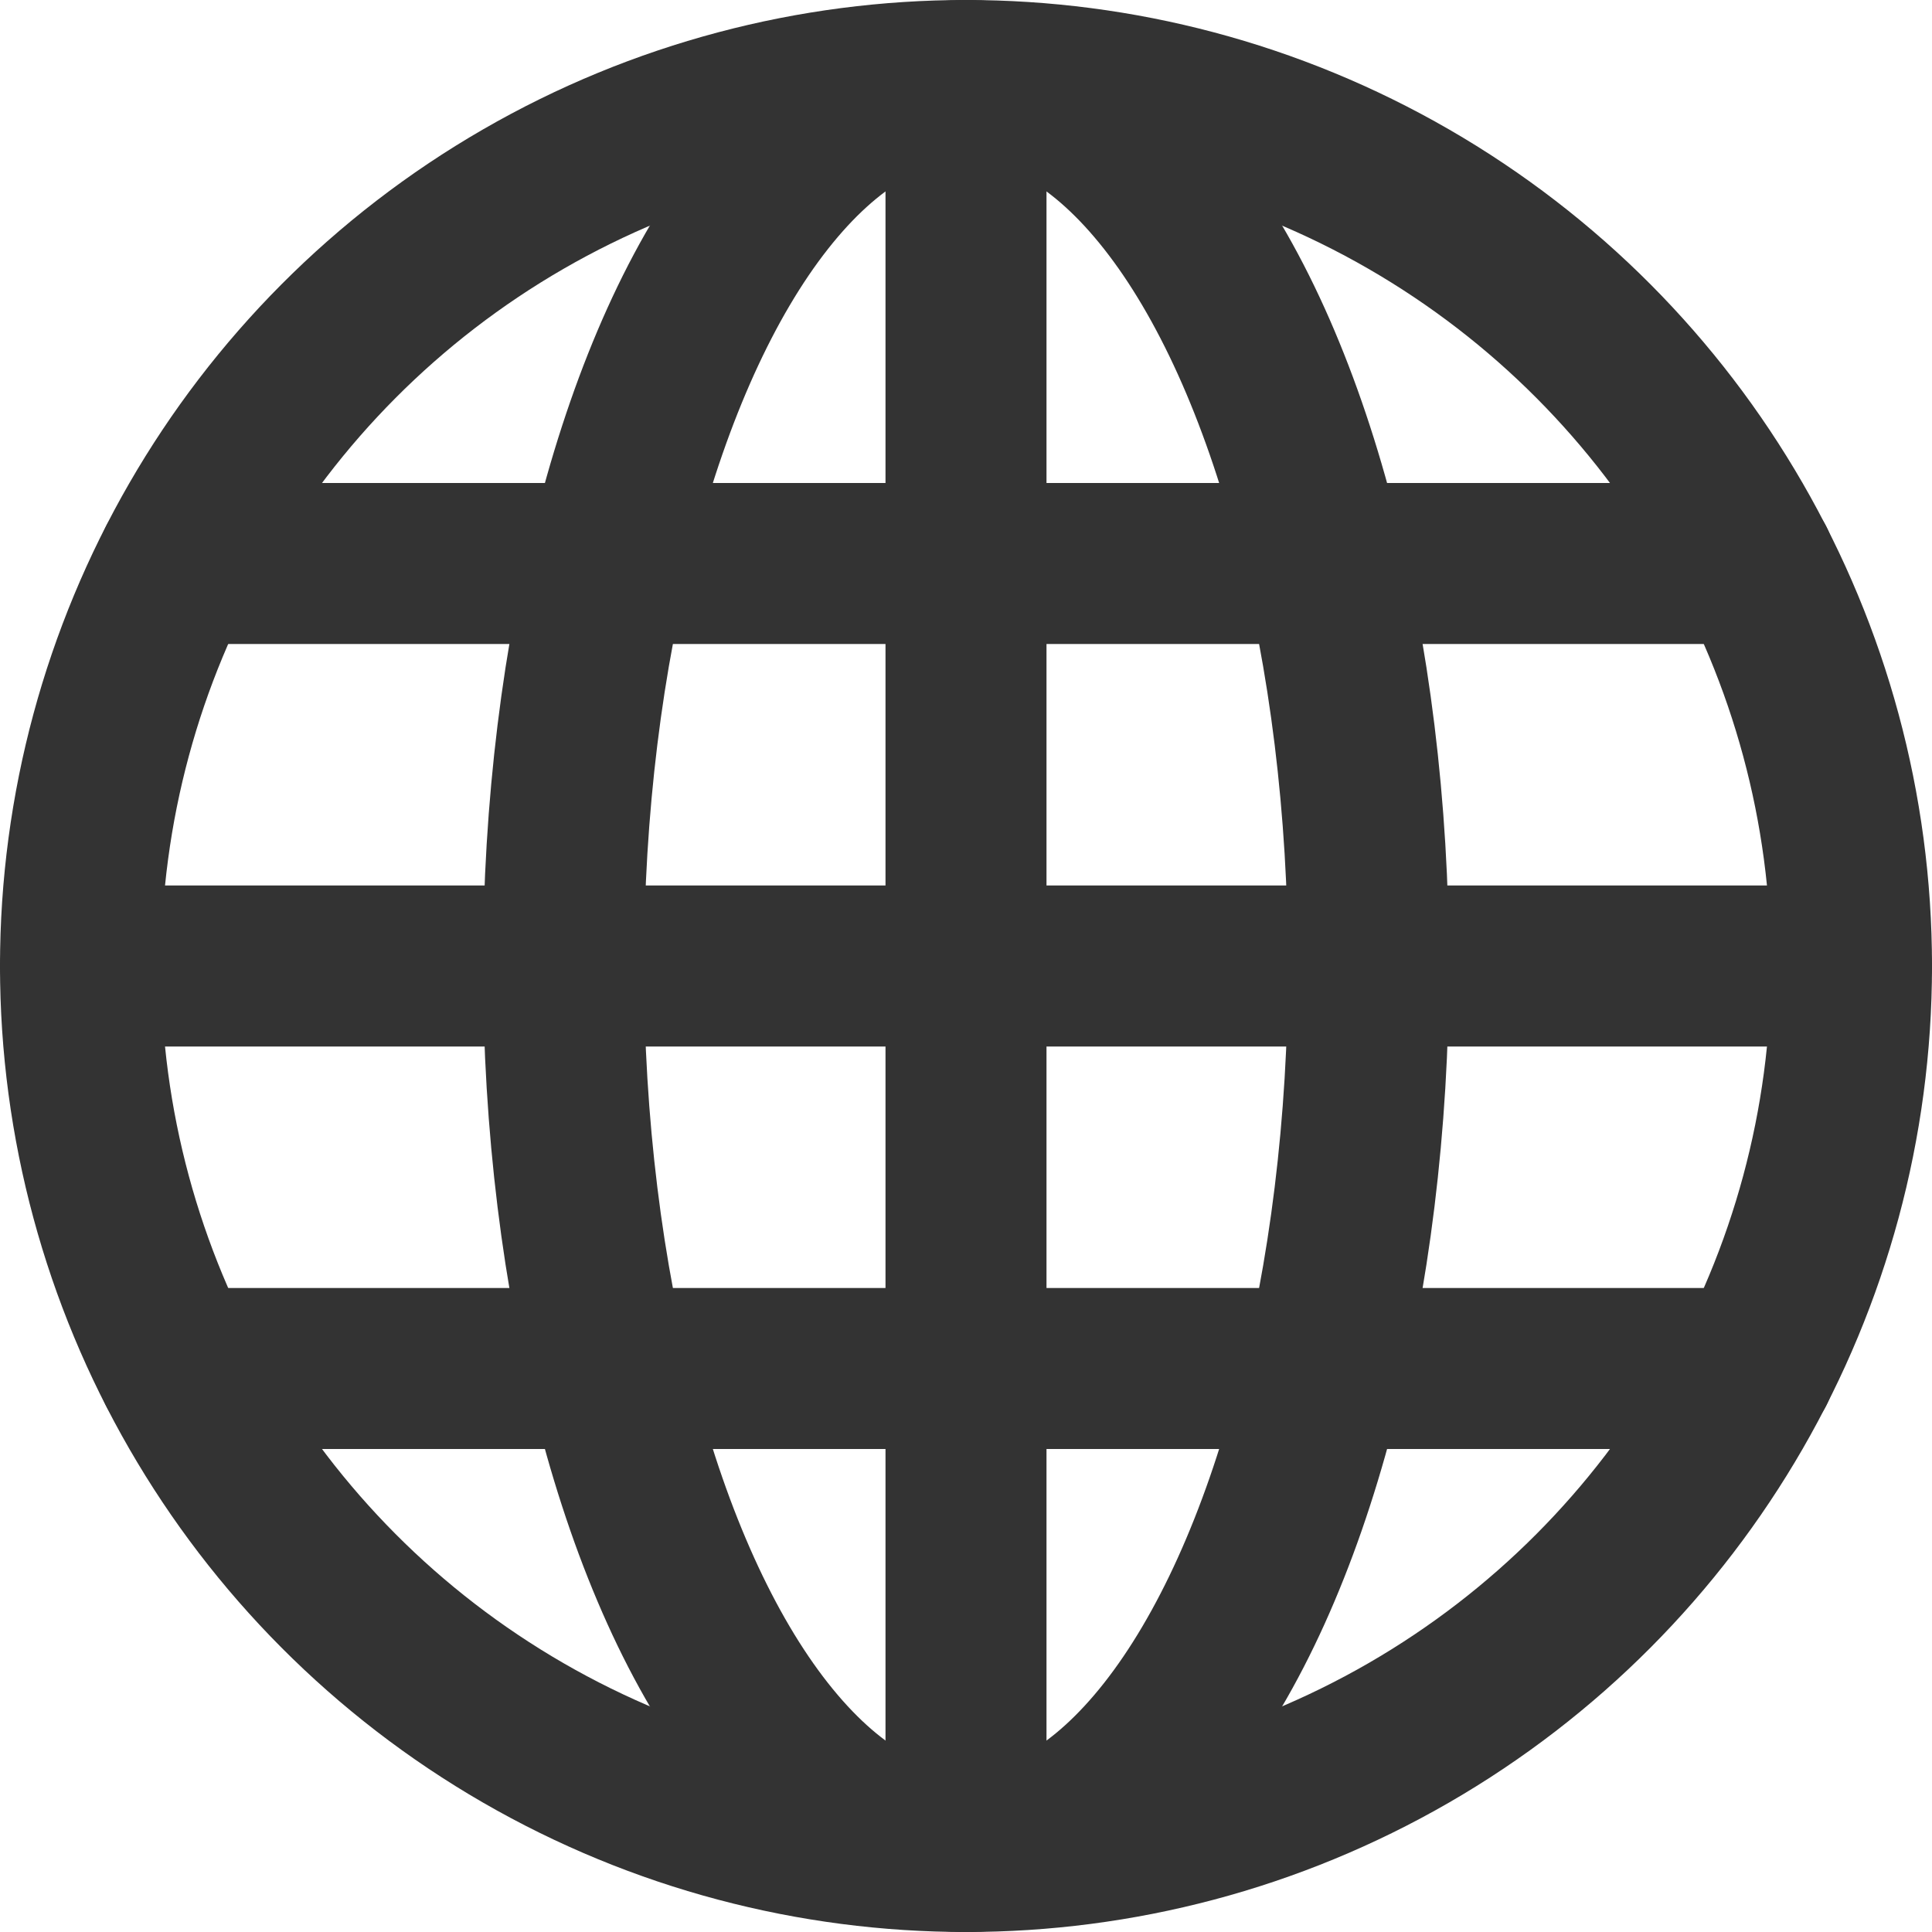
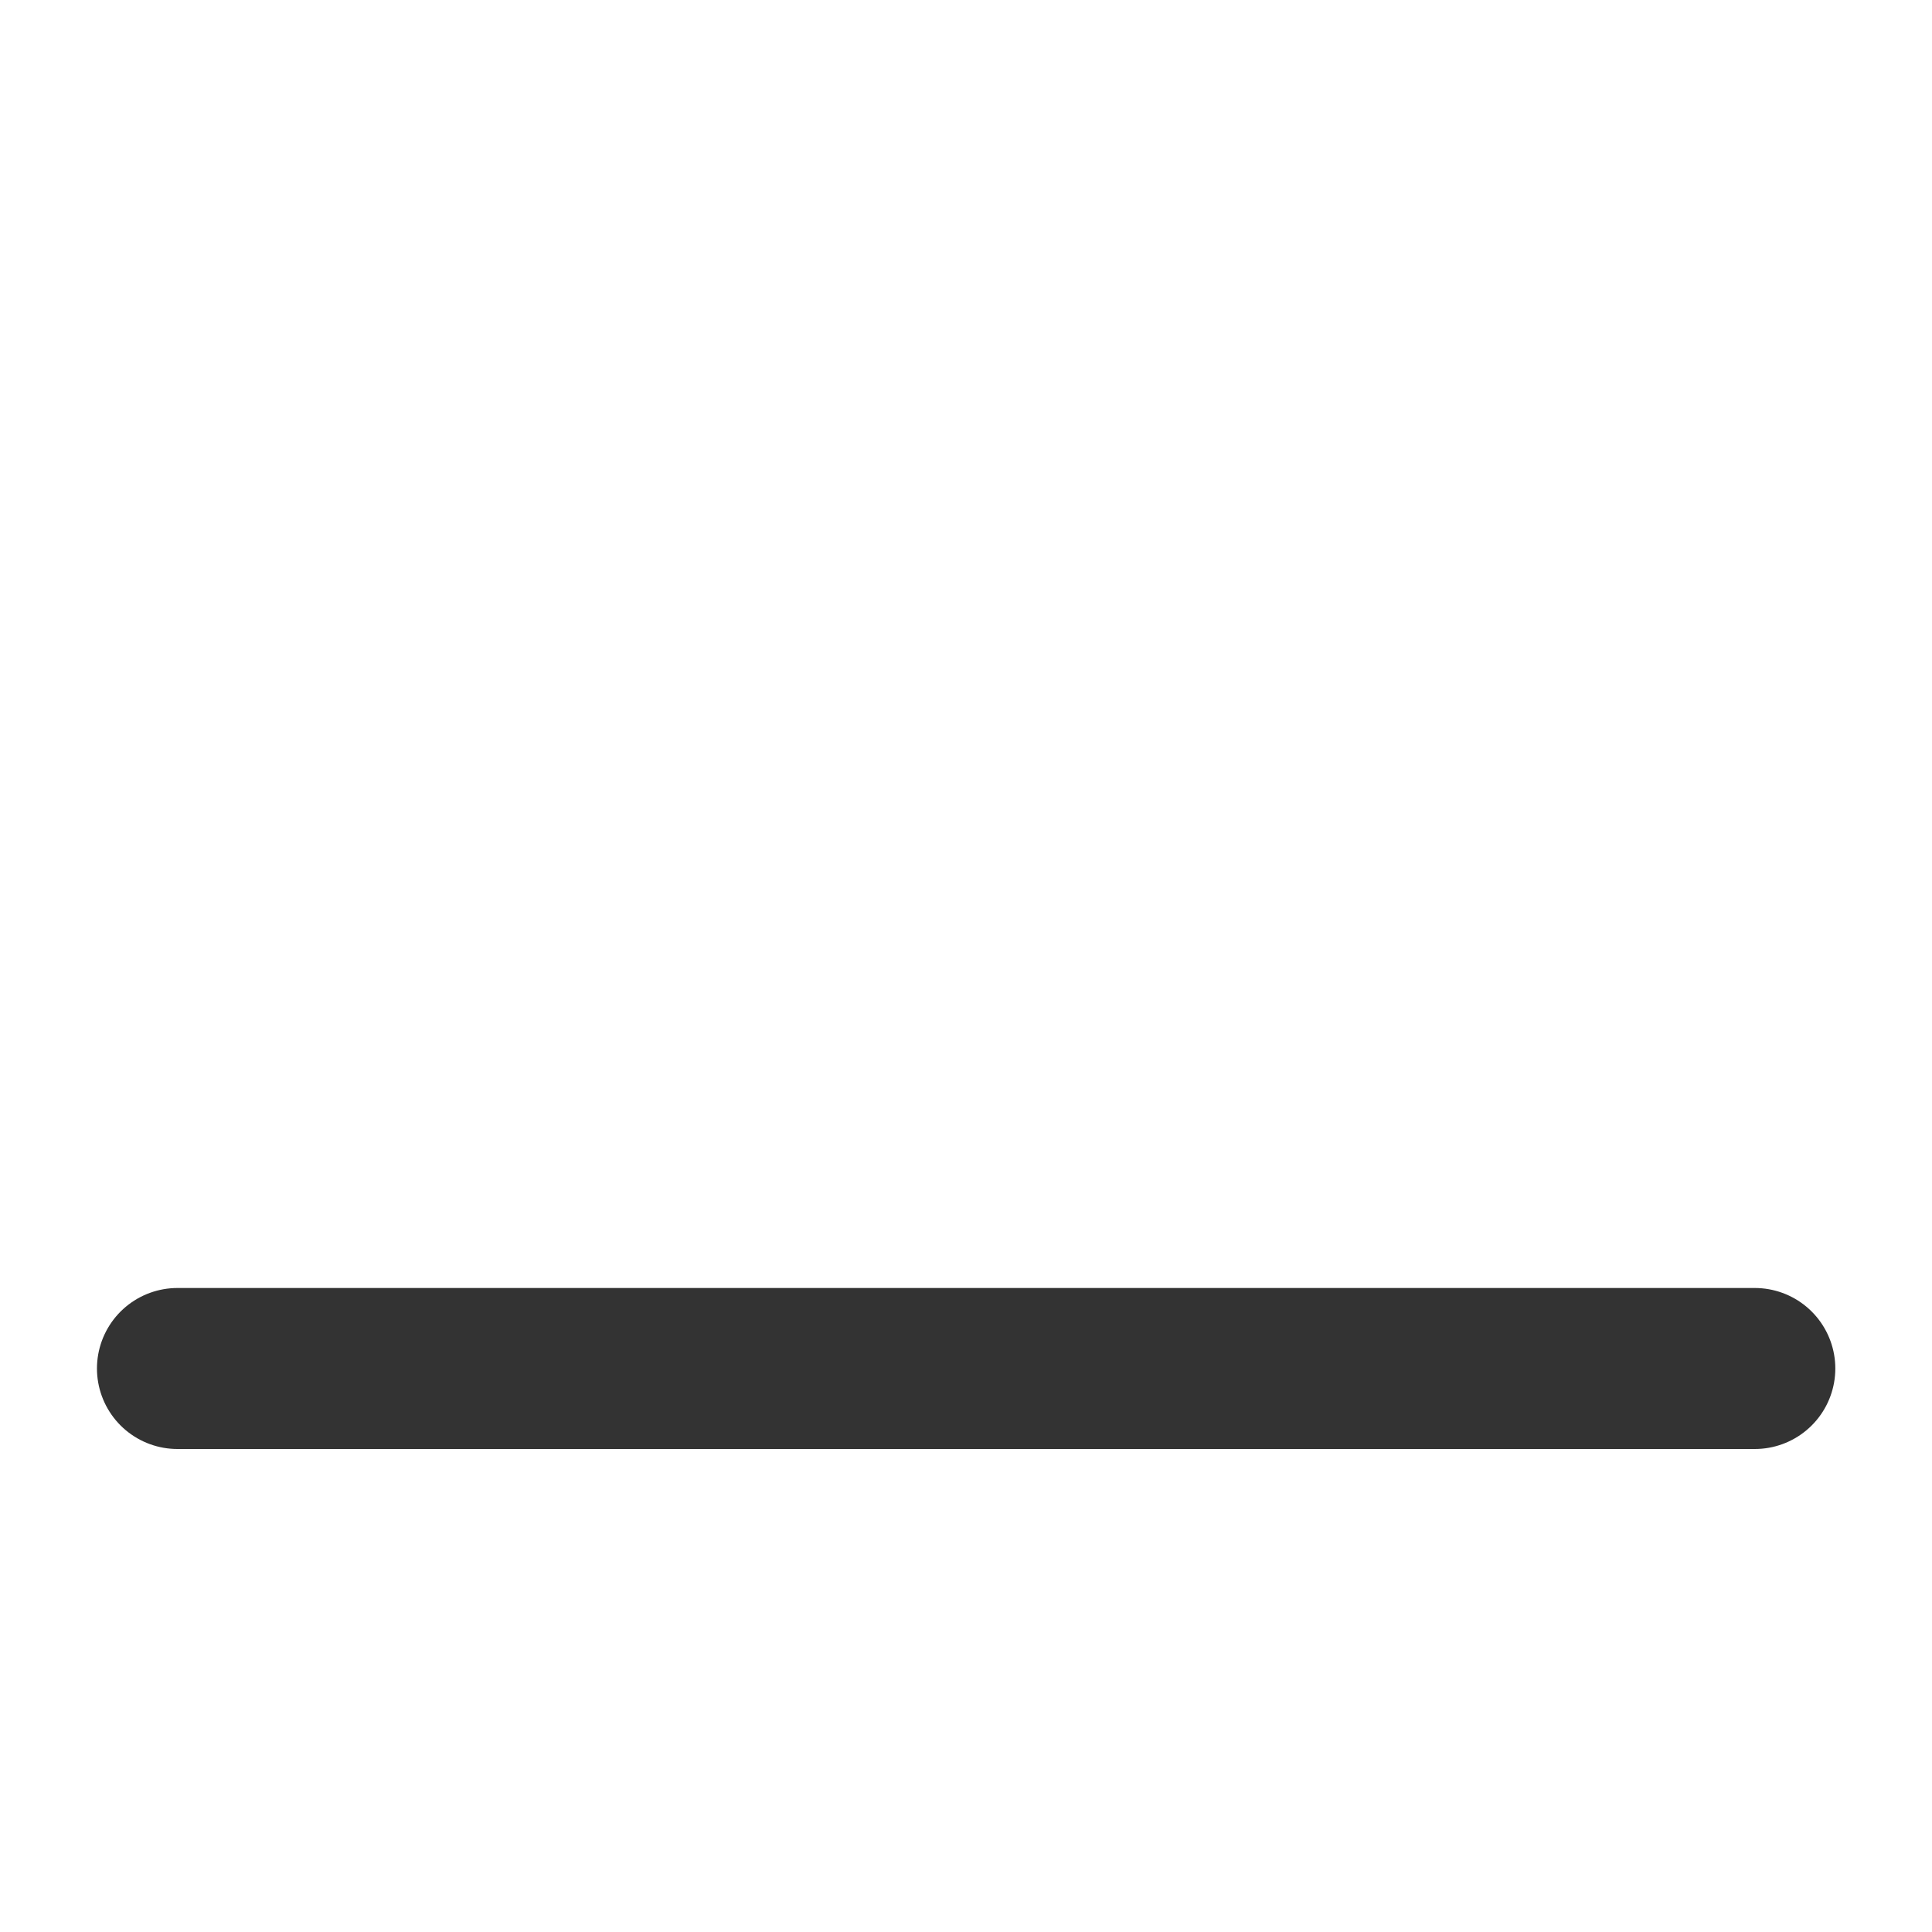
<svg xmlns="http://www.w3.org/2000/svg" id="Vrstva_2" viewBox="0 0 216 216">
  <defs>
    <style>.cls-1{fill:none;stroke:#333;stroke-linecap:round;stroke-linejoin:round;stroke-width:18px;}</style>
  </defs>
  <g id="_ŽÓť_1">
-     <circle class="cls-1" cx="108" cy="108" r="99" />
-     <line class="cls-1" x1="207" y1="108" x2="9" y2="108" />
-     <line class="cls-1" x1="108" y1="9" x2="108" y2="207" />
-     <ellipse class="cls-1" cx="108" cy="108" rx="45" ry="99" />
-     <line class="cls-1" x1="196.19" y1="63" x2="19.84" y2="63" />
    <line class="cls-1" x1="196.19" y1="153" x2="19.84" y2="153" />
  </g>
</svg>